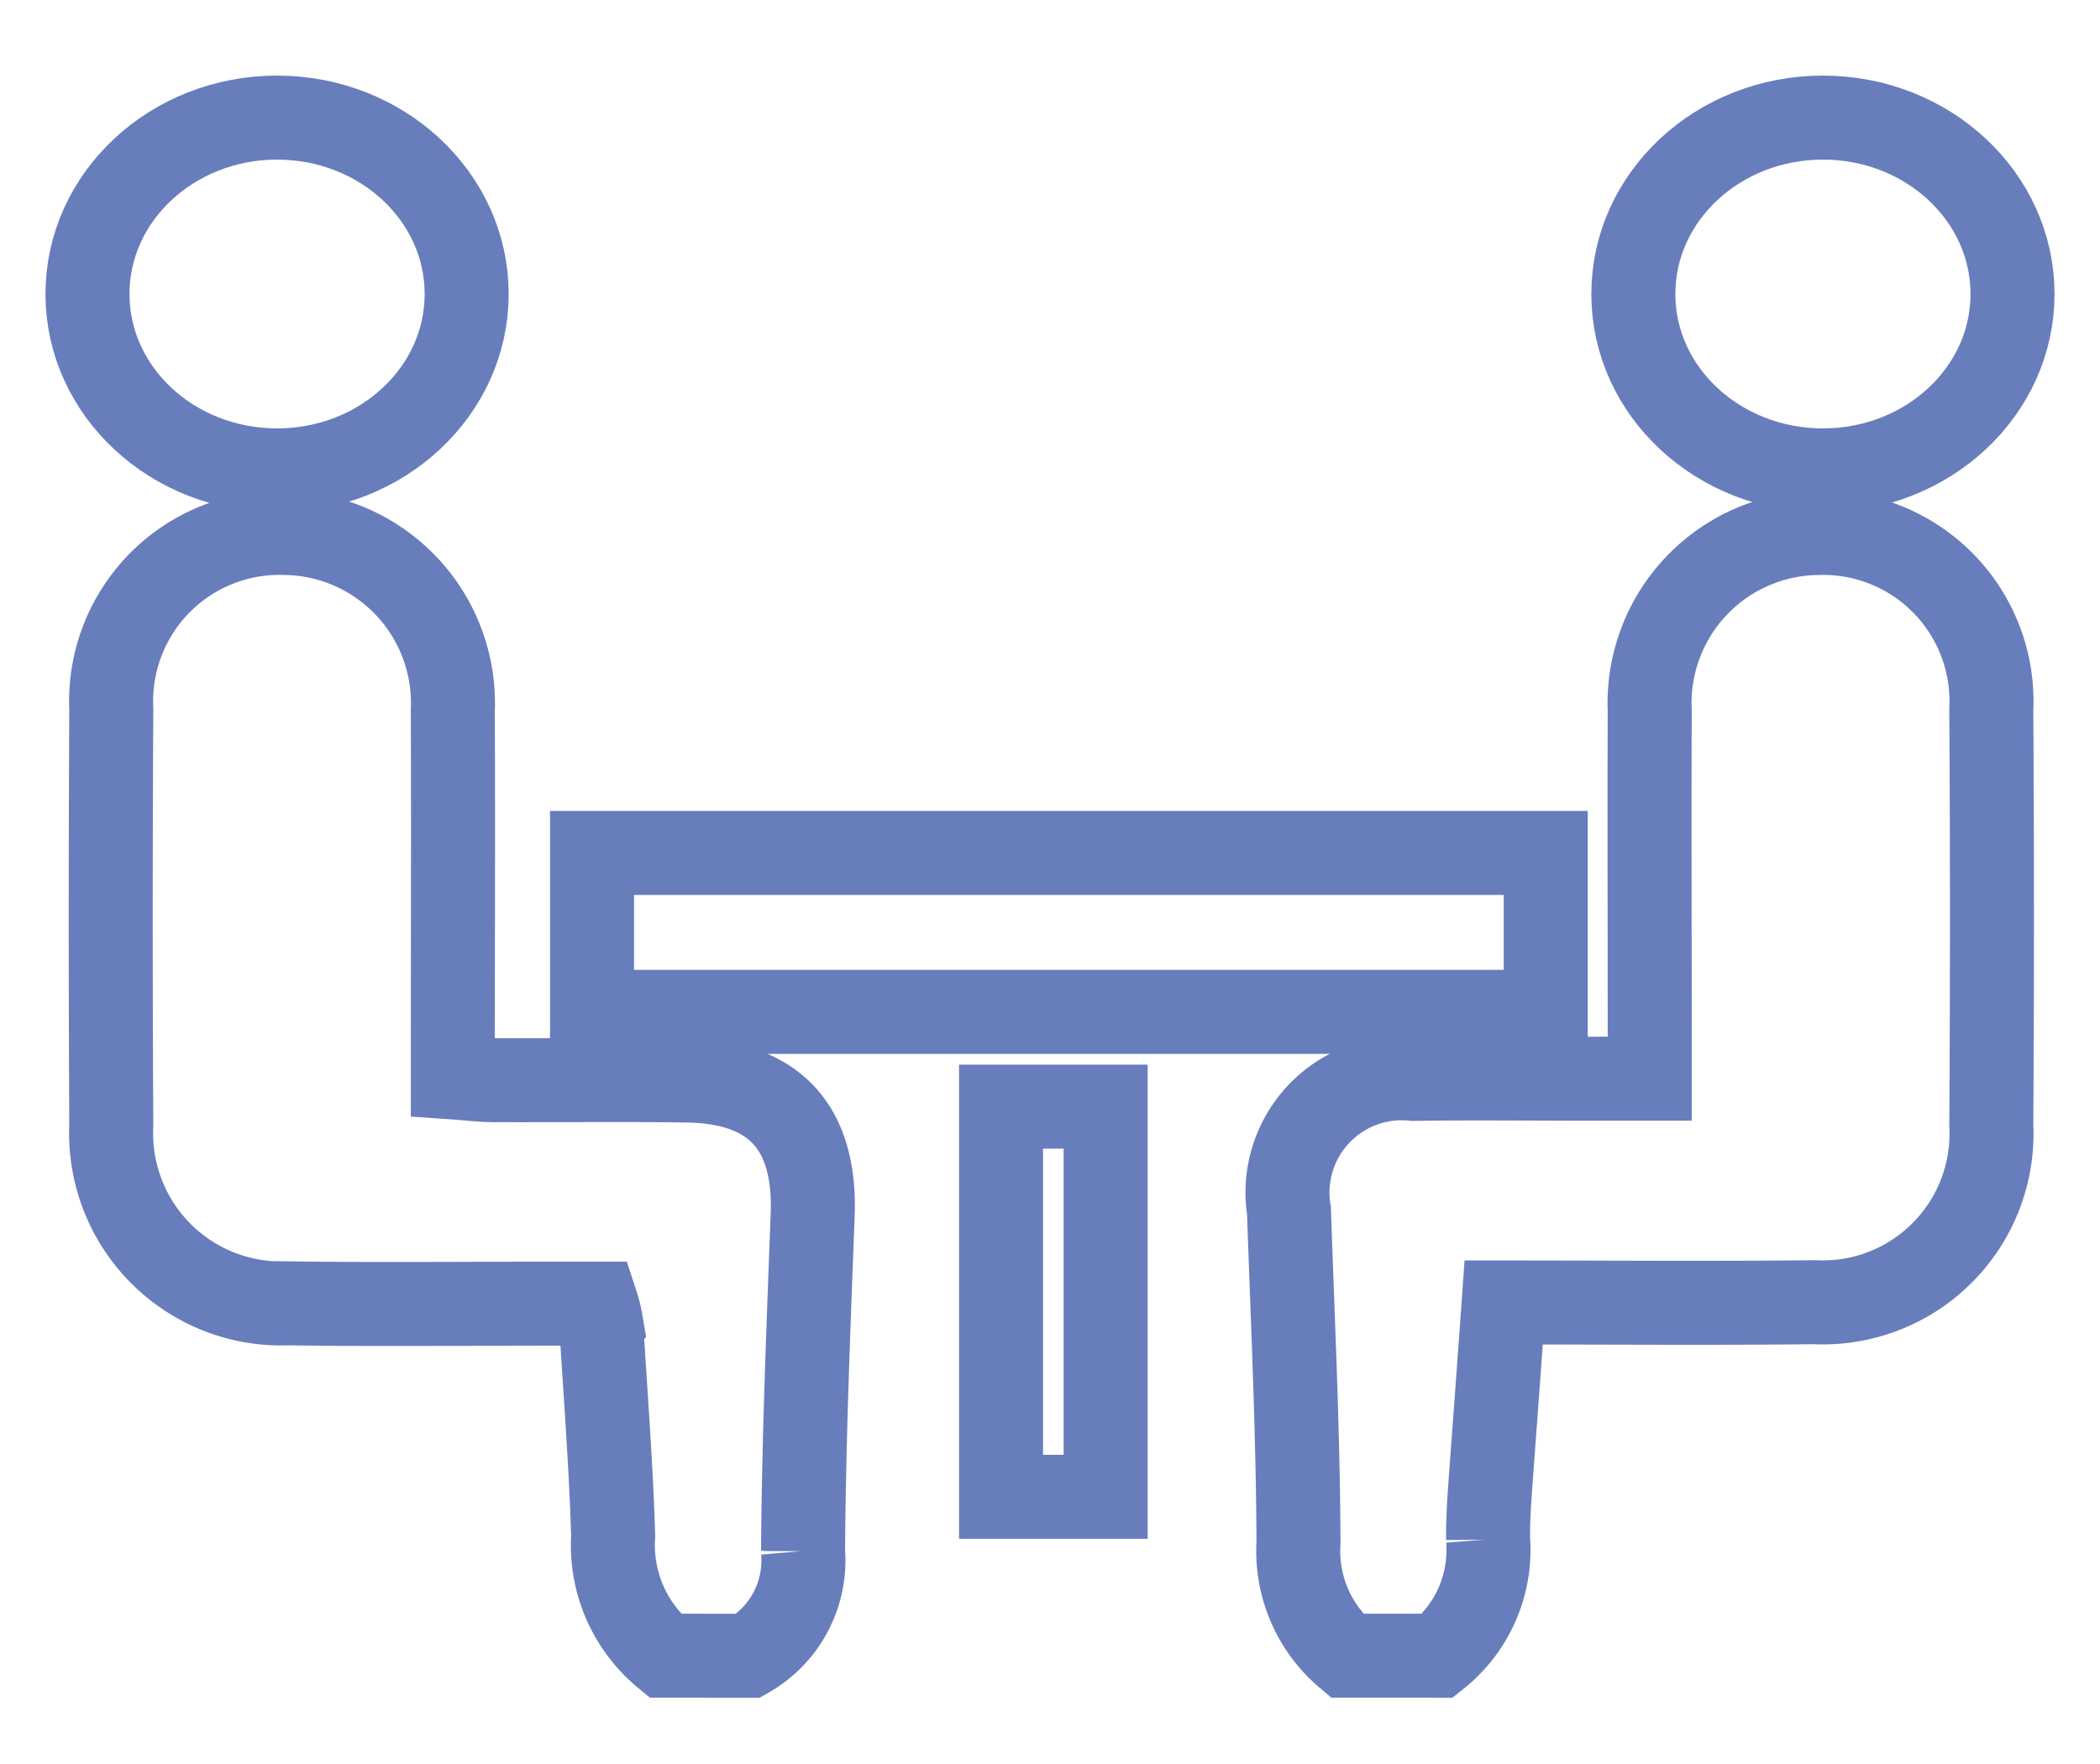
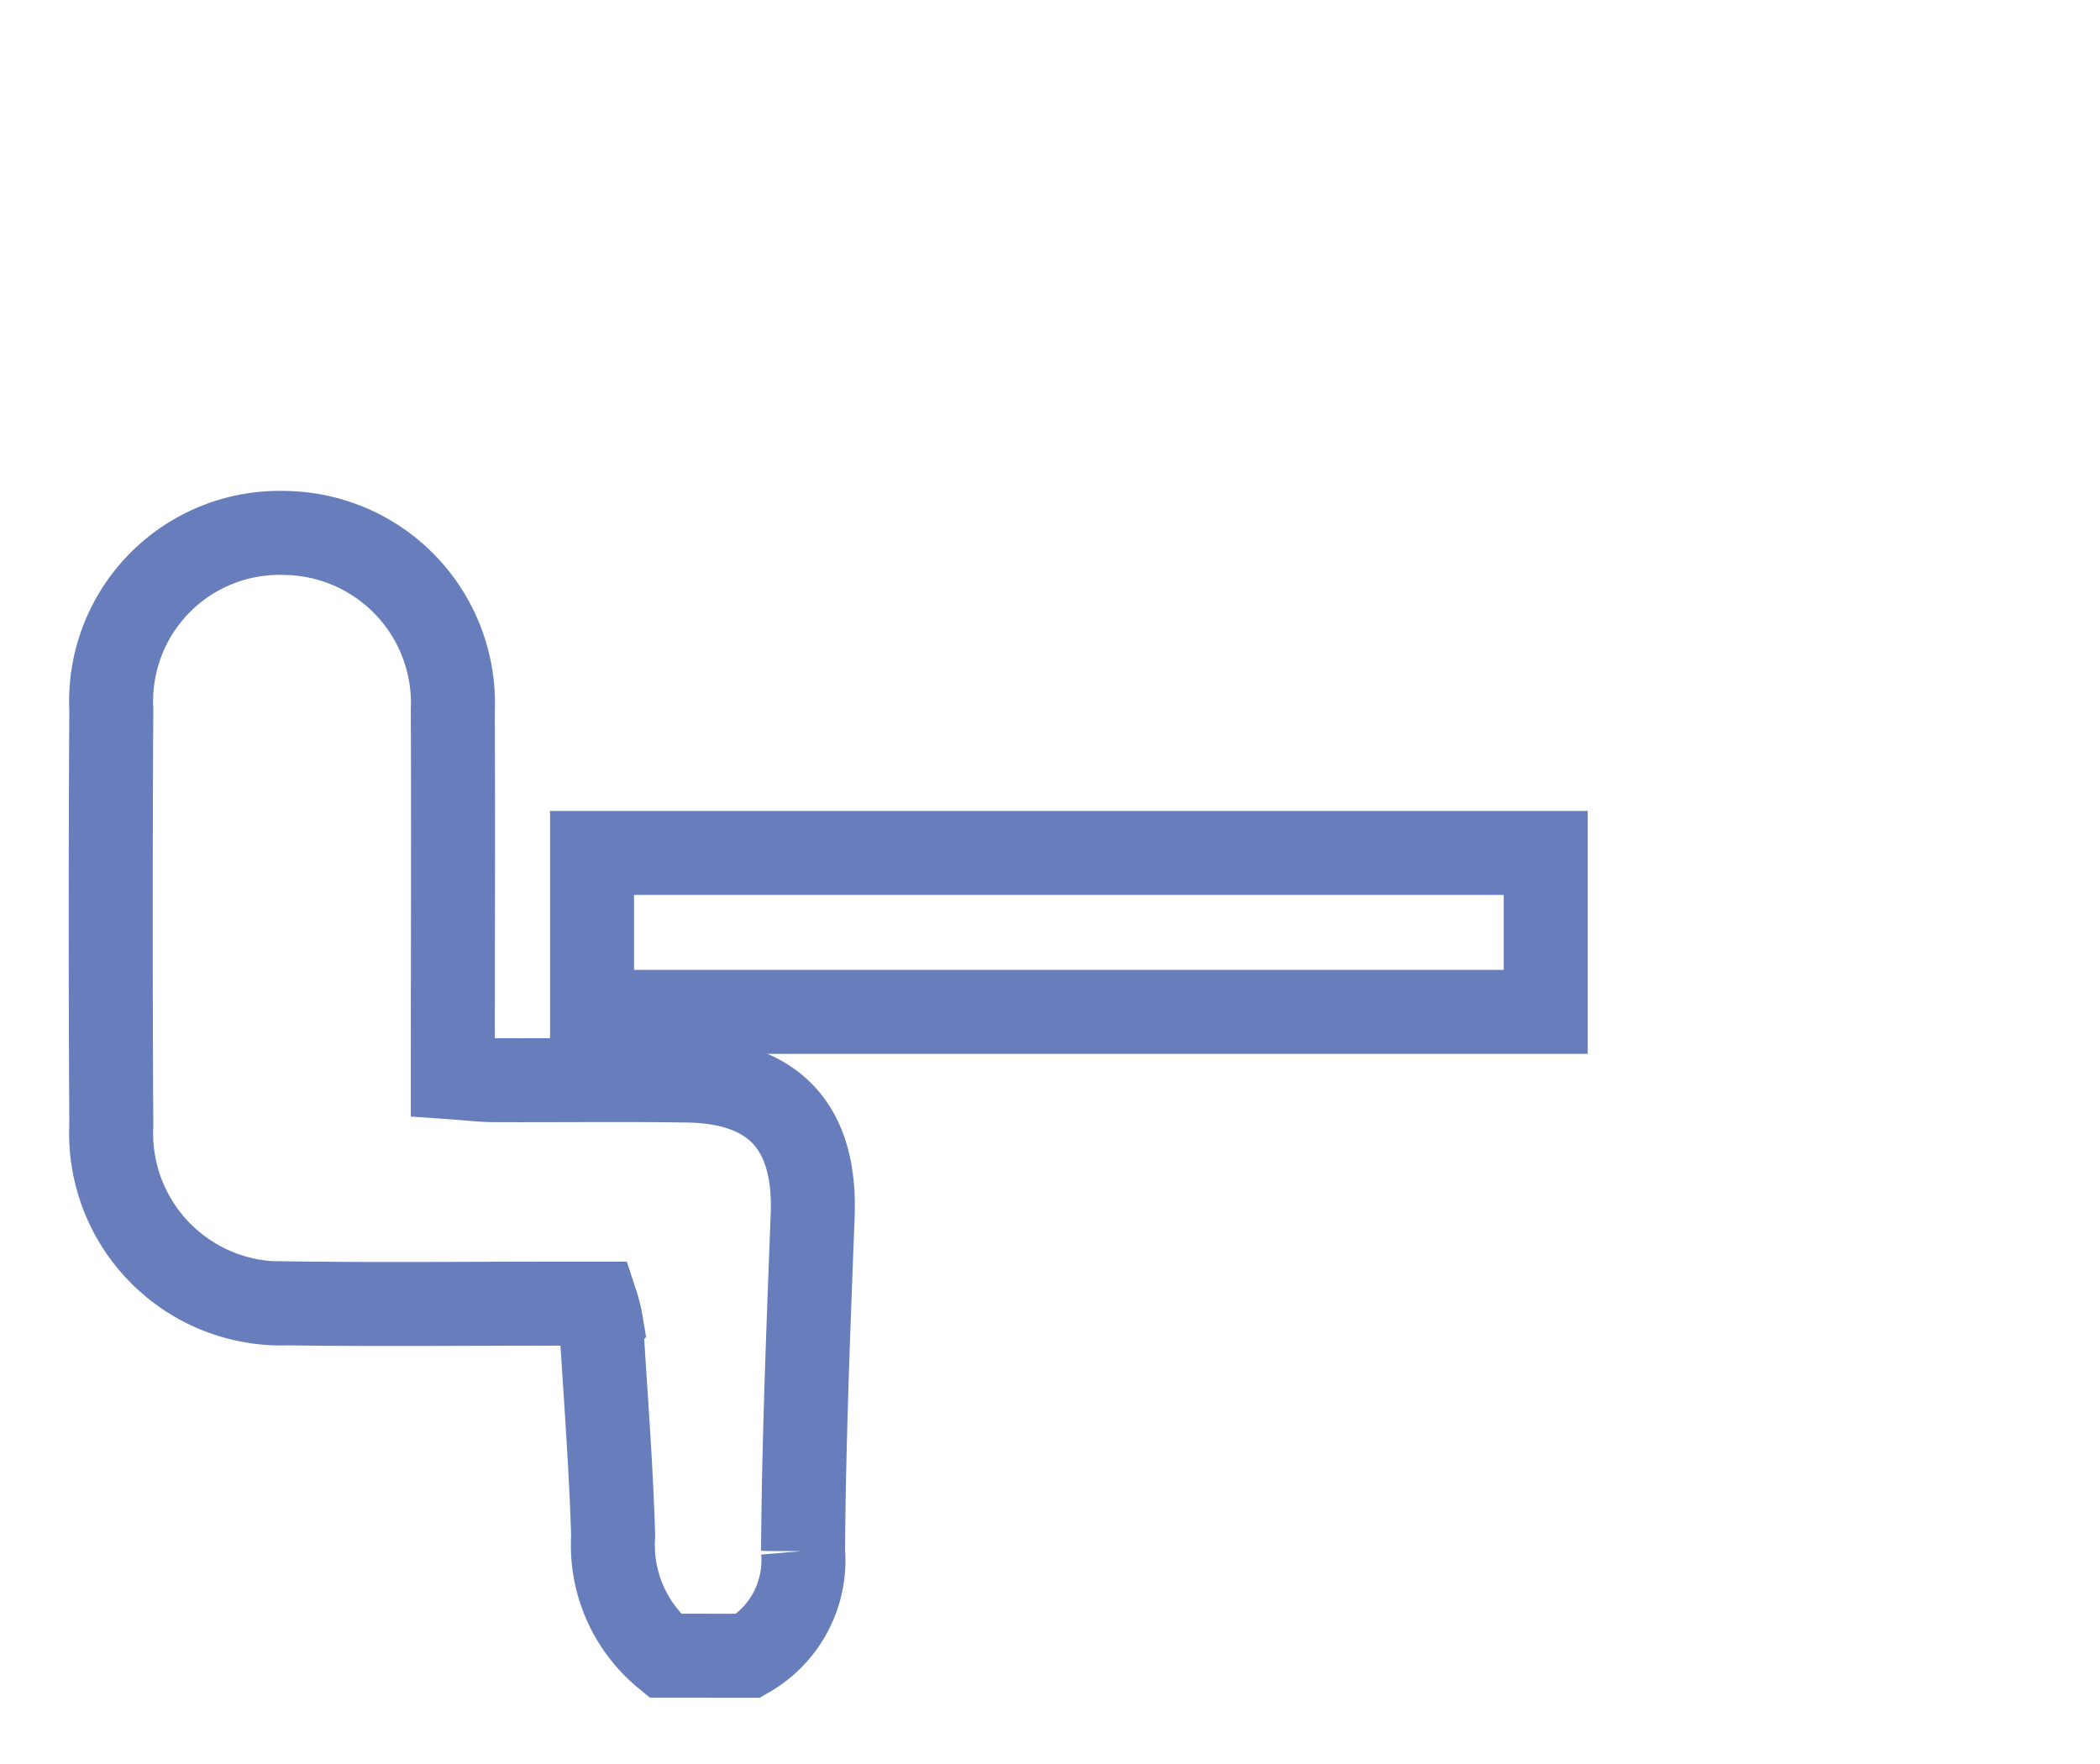
<svg xmlns="http://www.w3.org/2000/svg" width="50" height="42" viewBox="0 0 50 42">
  <defs>
    <clipPath id="clip-path">
      <rect id="長方形_4174" data-name="長方形 4174" width="50" height="42" transform="translate(-3 -3.672)" fill="none" stroke="#687dbc" stroke-width="1" />
    </clipPath>
  </defs>
  <g id="グループ_2426" data-name="グループ 2426" transform="translate(3 3.672)" clip-path="url(#clip-path)">
-     <path id="パス_48904" data-name="パス 48904" d="M158.736,82.7a3.264,3.264,0,0,1-1.15-2.688c-.009-2.634-.137-5.267-.226-7.9a2.722,2.722,0,0,1,2.974-3.145c1.5-.023,3,0,4.507-.005h1.108V67.919c0-2.575-.009-5.149,0-7.723a4.051,4.051,0,0,1,4.015-4.227,4.008,4.008,0,0,1,4.118,4.2q.031,4.952,0,9.9a4.019,4.019,0,0,1-4.21,4.215c-2.43.027-4.861.006-7.4.006-.1,1.406-.2,2.751-.3,4.1-.036.513-.078,1.029-.071,1.542a3.231,3.231,0,0,1-1.2,2.769Z" transform="translate(-129.67 -46.951)" fill="none" stroke="#687dbc" stroke-miterlimit="10" stroke-width="2" />
    <path id="パス_48905" data-name="パス 48905" d="M15.01,82.7a3.41,3.41,0,0,1-1.235-2.85c-.051-1.694-.184-3.386-.287-5.078a3.1,3.1,0,0,0-.112-.454h-.95c-2.134,0-4.268.023-6.4-.007a4.051,4.051,0,0,1-4.2-4.237q-.027-4.953,0-9.906a4.009,4.009,0,0,1,4.119-4.2A4.053,4.053,0,0,1,9.957,60.2c.012,2.876,0,5.752,0,8.731.359.025.674.064.989.066,1.533.007,3.066-.015,4.6.009,2.081.033,3.058,1.124,2.979,3.21-.1,2.663-.21,5.328-.229,7.992a2.625,2.625,0,0,1-1.3,2.494Z" transform="translate(-2.176 -46.951)" fill="none" stroke="#687dbc" stroke-miterlimit="10" stroke-width="2" />
-     <ellipse id="楕円形_284" data-name="楕円形 284" cx="4.514" cy="4.2" rx="4.514" ry="4.2" transform="translate(-0.917 -0.872)" fill="none" stroke="#687dbc" stroke-miterlimit="10" stroke-width="2" />
-     <ellipse id="楕円形_285" data-name="楕円形 285" cx="4.514" cy="4.2" rx="4.514" ry="4.2" transform="translate(35.889 -0.872)" fill="none" stroke="#687dbc" stroke-miterlimit="10" stroke-width="2" />
    <rect id="長方形_4172" data-name="長方形 4172" width="22.707" height="3.784" transform="translate(11.096 16.636)" fill="none" stroke="#687dbc" stroke-miterlimit="10" stroke-width="2" />
-     <rect id="長方形_4173" data-name="長方形 4173" width="2.491" height="9.289" transform="translate(20.834 22.677)" fill="none" stroke="#687dbc" stroke-miterlimit="10" stroke-width="2" />
  </g>
</svg>